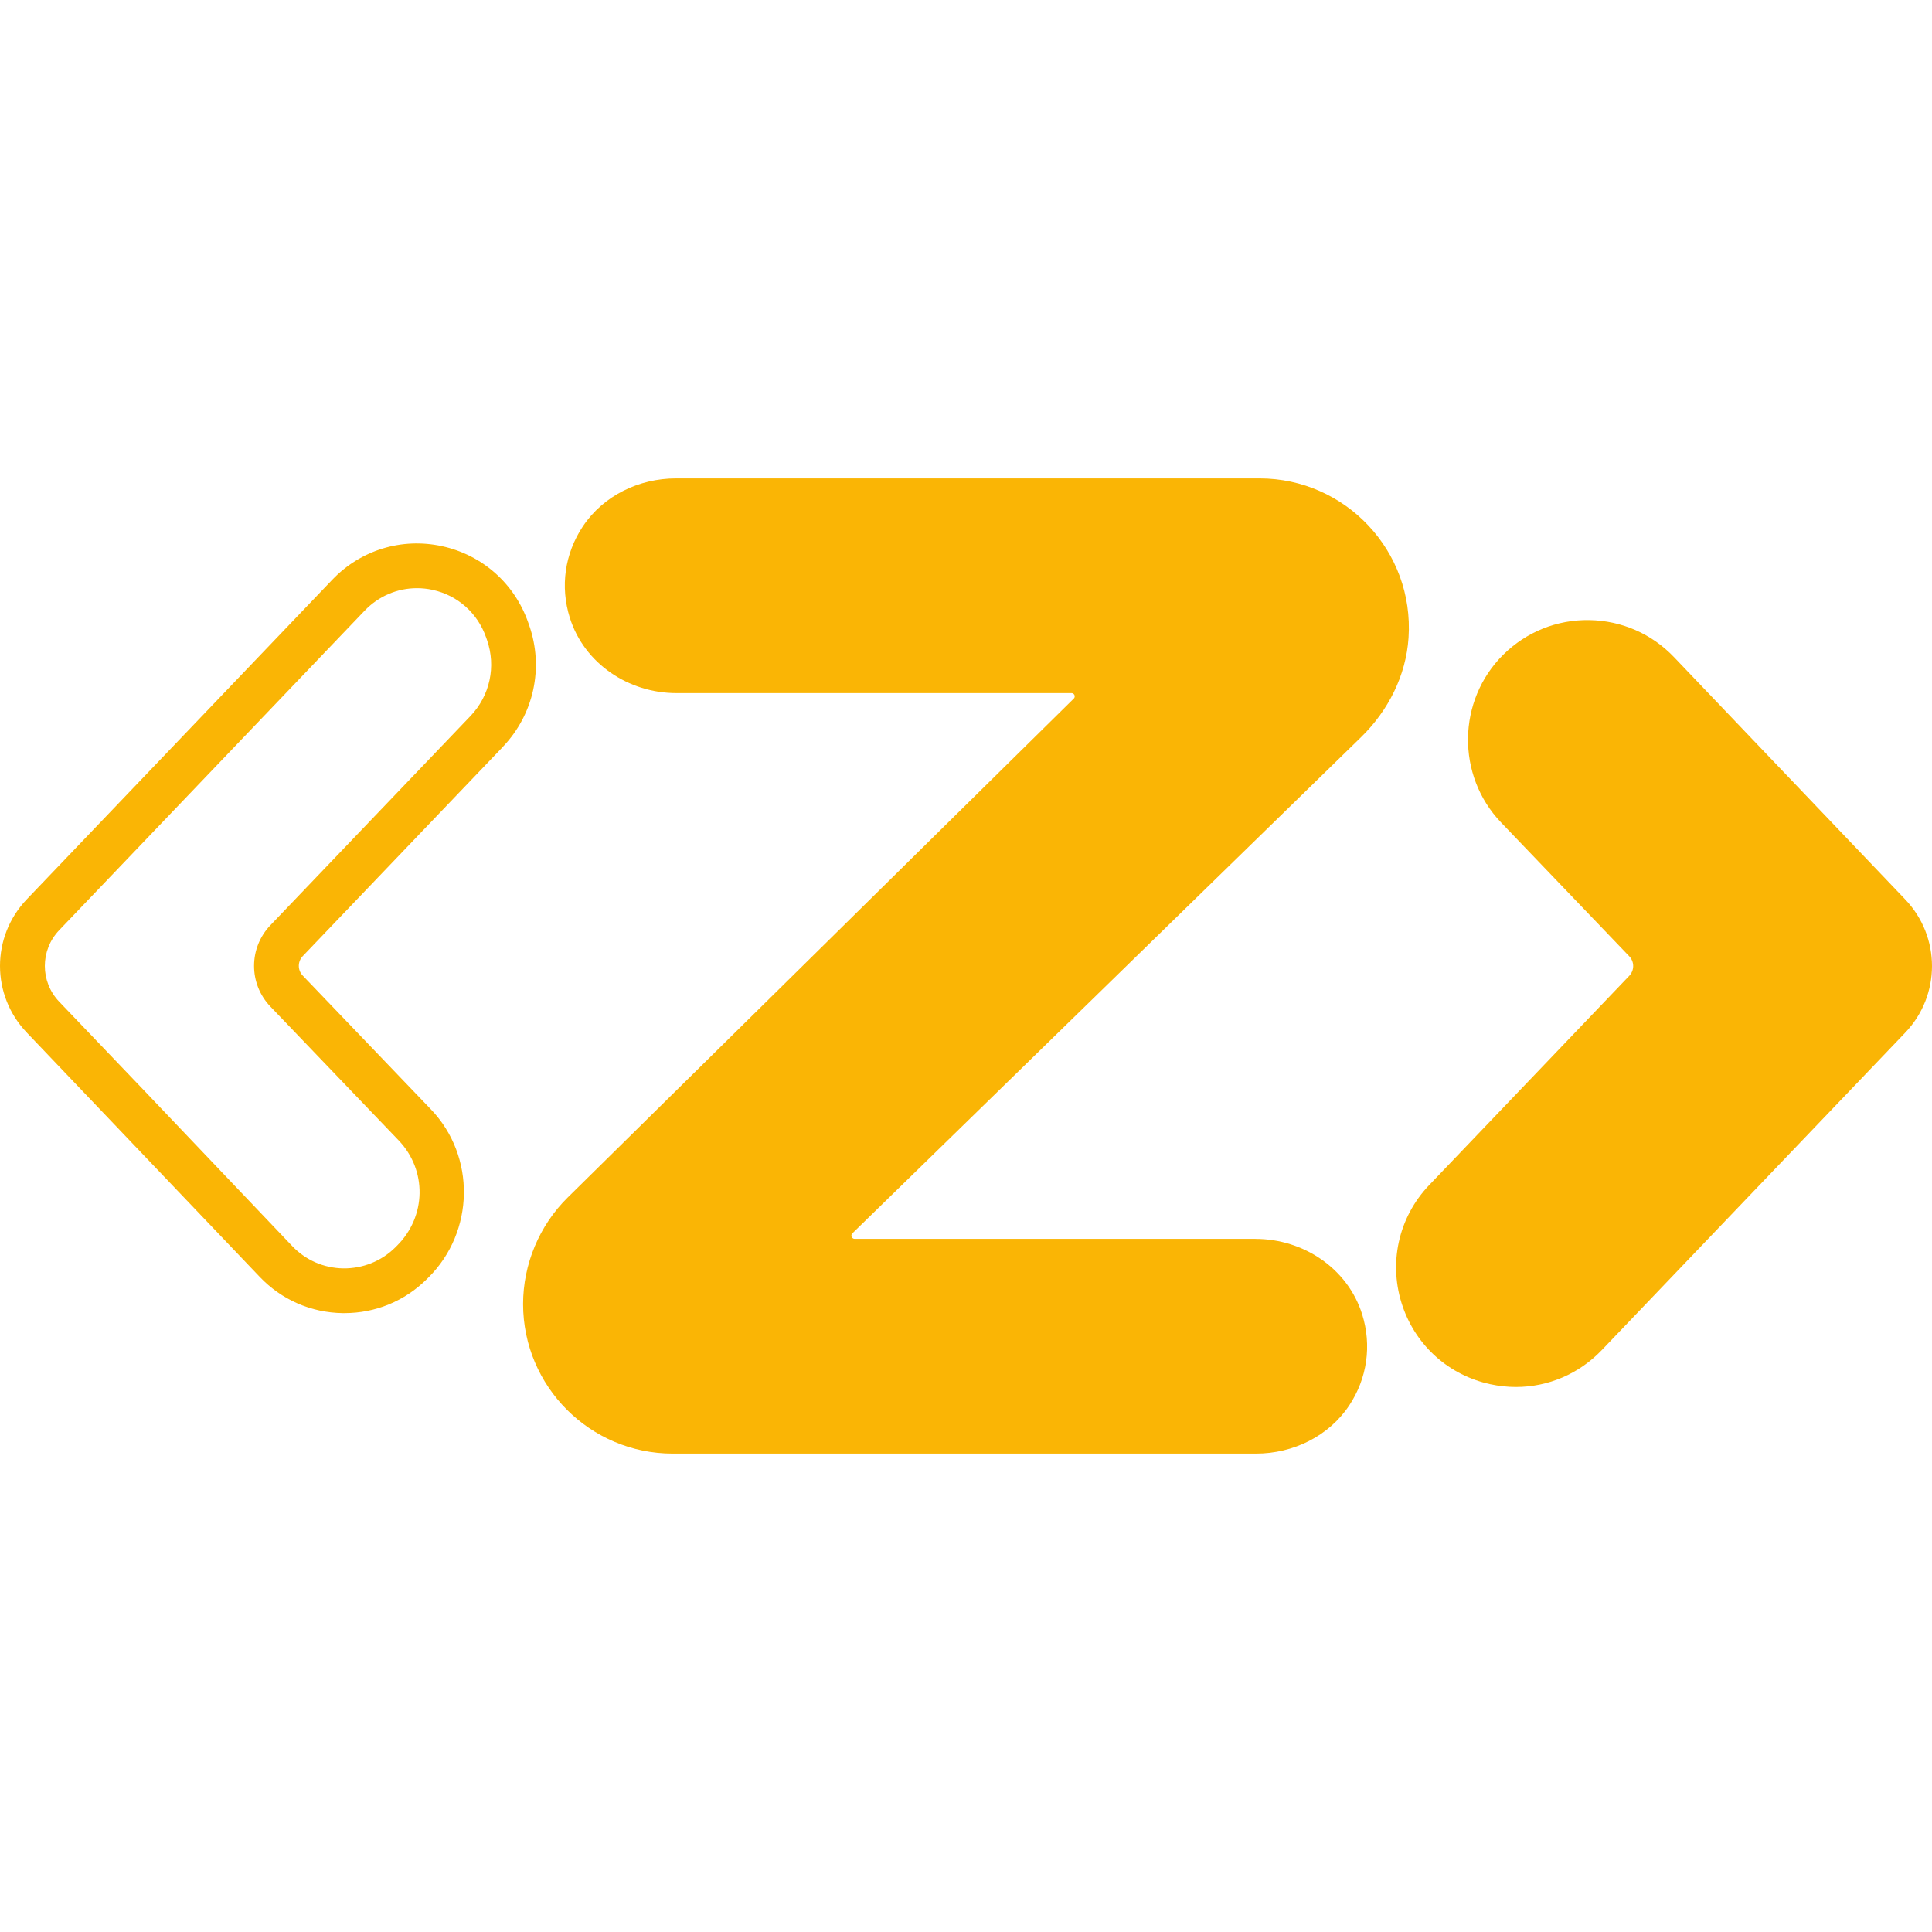
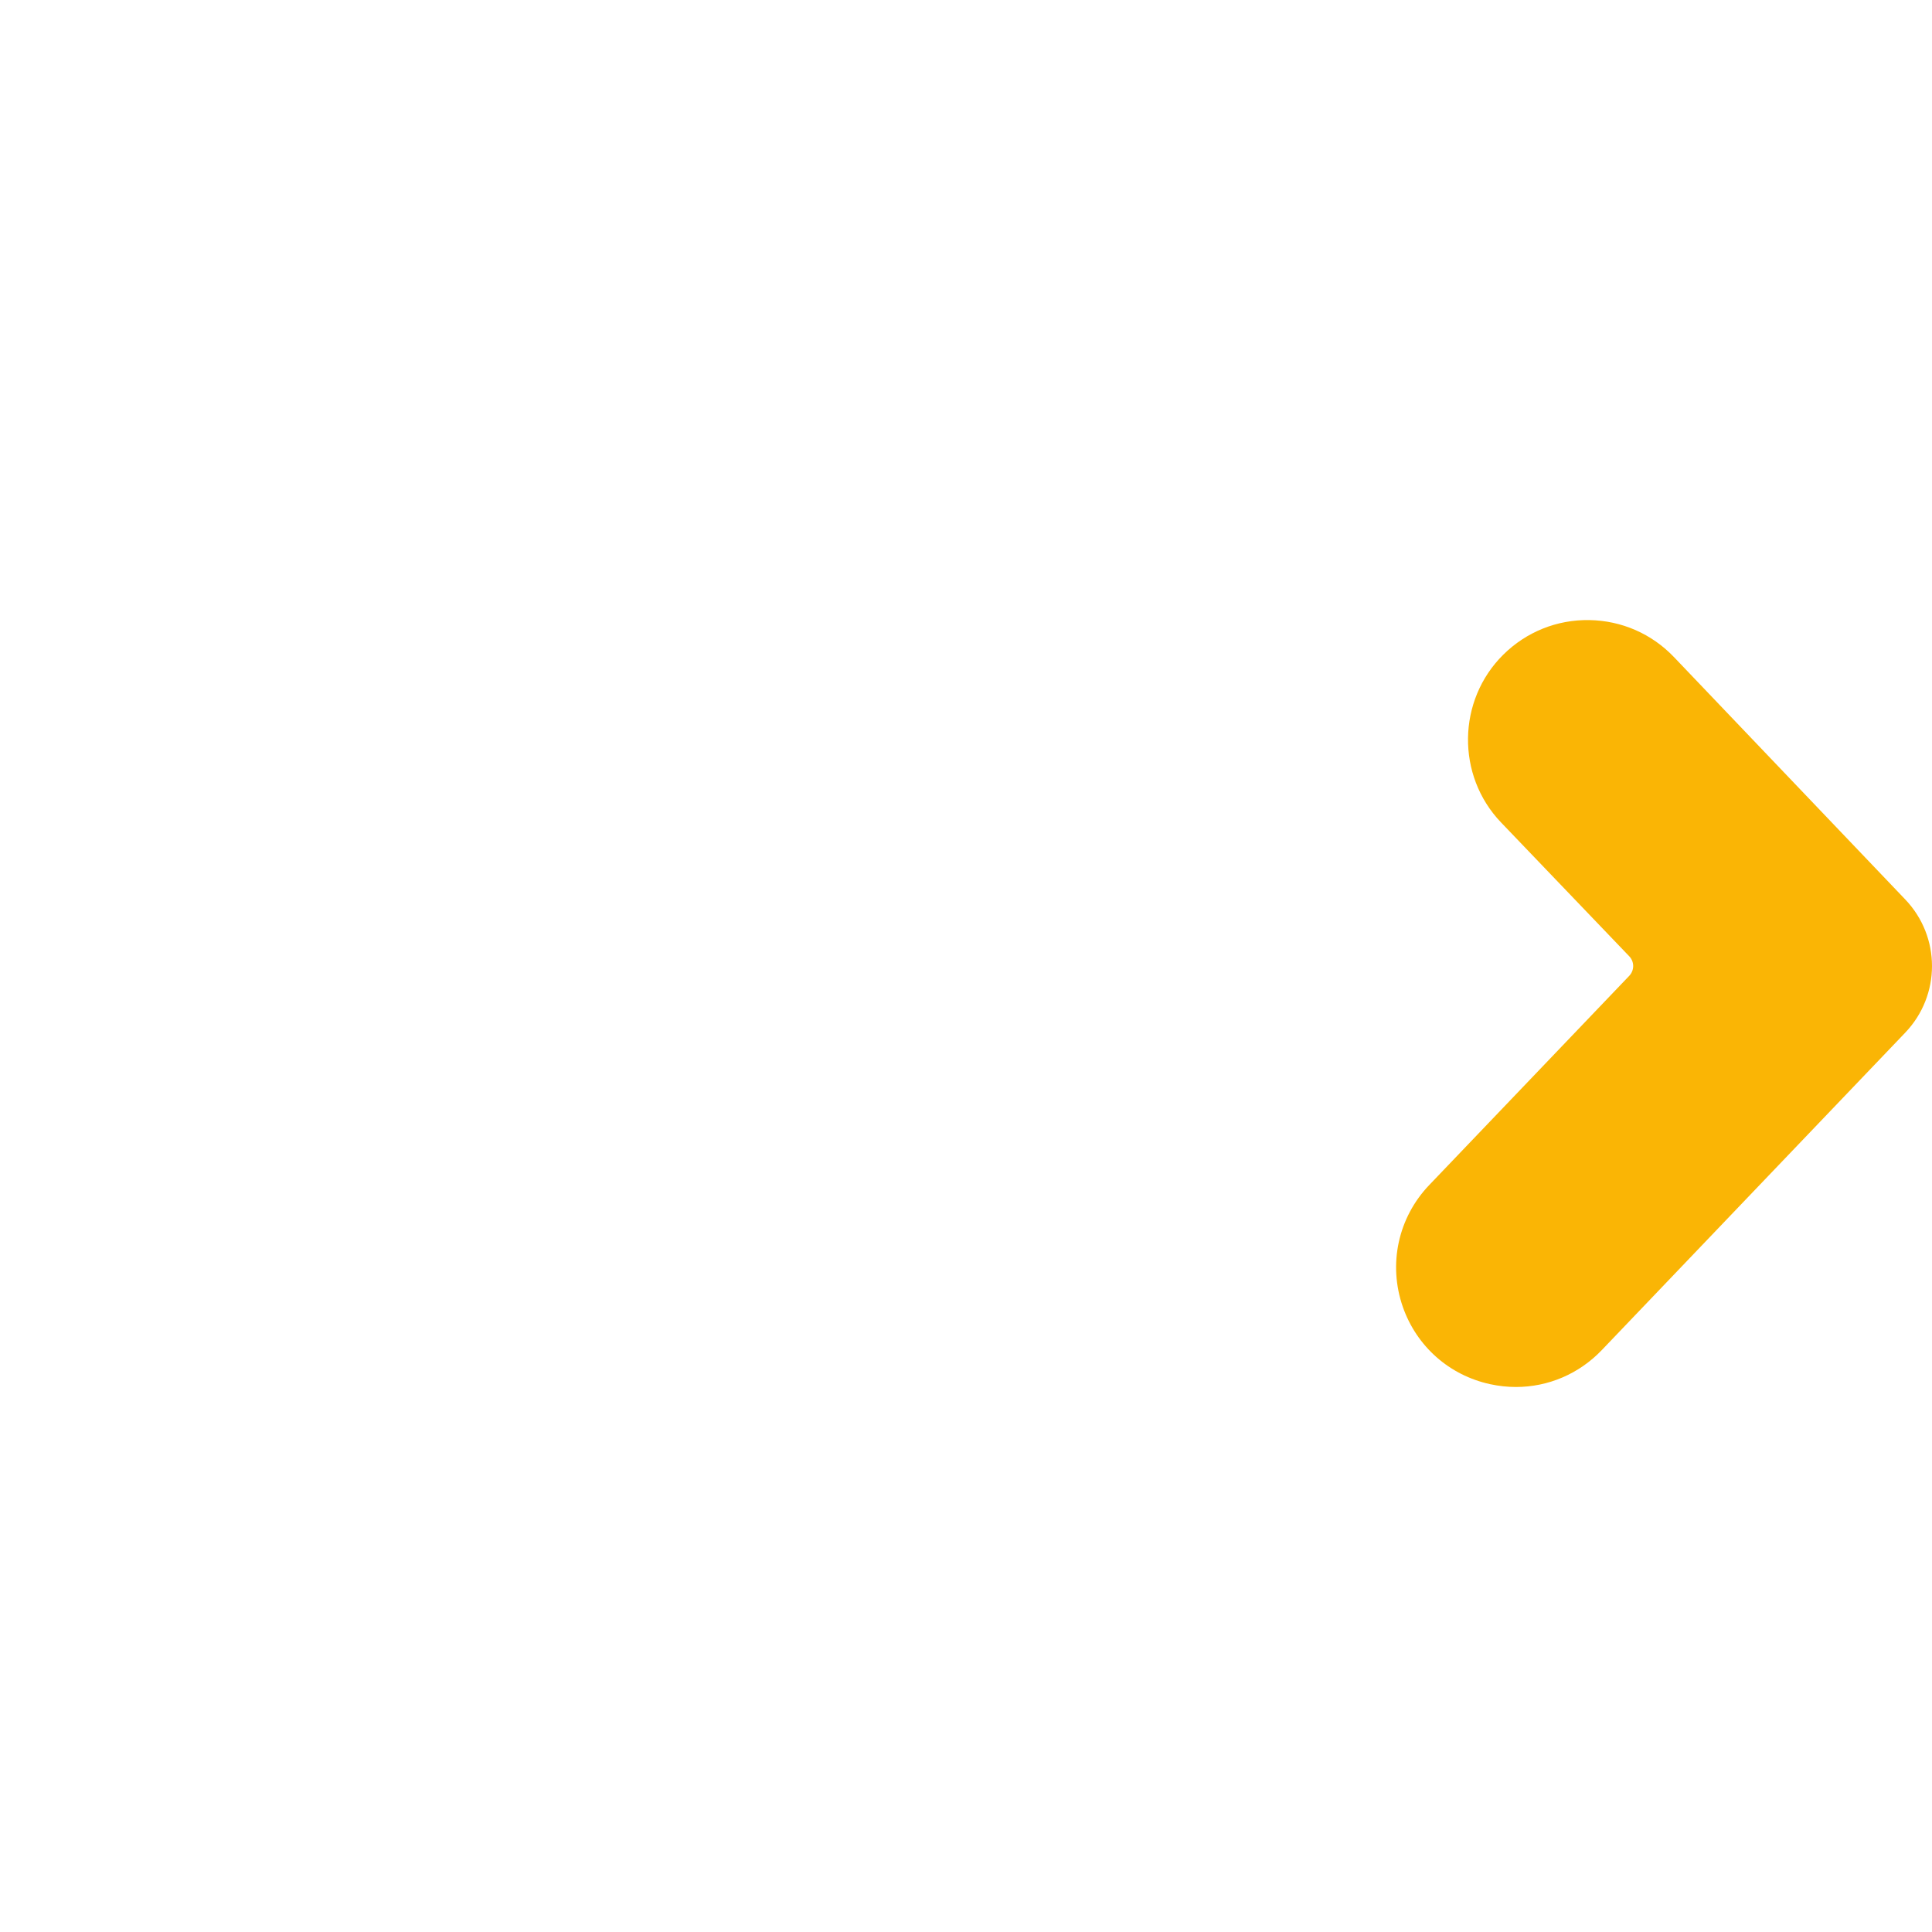
<svg xmlns="http://www.w3.org/2000/svg" id="Layer_2" data-name="Layer 2" viewBox="0 0 367.5 185.5" height="970px" width="970px">
  <g id="orange">
    <g>
-       <path d="m238.83,144.65c-21.19,0-76.26,0-76.26,0-.37,0-.52-.27-.57-.38-.05-.11-.13-.41.14-.67l96.76-94.38c5.16-5.03,8.55-11.71,9.03-18.9C269.03,13.8,255.9,0,239.6,0h-111.02c-7.04,0-13.82,3.28-17.72,9.14-3.44,5.18-4.33,11.44-2.47,17.37,2.73,8.7,11.16,14.33,20.28,14.33,20.99,0,75.14,0,75.14,0,.37,0,.52.27.57.38.05.11.13.41-.14.67l-96.26,94.9c-5.39,5.31-8.48,12.69-8.48,20.26,0,15.69,12.76,28.45,28.45,28.45h110.96c7.04,0,13.82-3.28,17.72-9.14,3.44-5.18,4.33-11.44,2.47-17.37-2.73-8.7-11.16-14.33-20.28-14.33Z" style="fill: #fab505; stroke-width: 0px;" />
      <path d="m362.4,80.08l-43.96-46.07c-4.25-4.46-9.98-6.96-16.14-7.06-6.13-.1-11.96,2.24-16.34,6.57-8.79,8.69-8.98,23.01-.43,31.93l24.38,25.45c1,1.04,1,2.67,0,3.72l-38.04,39.79c-5.93,6.2-7.85,15.08-5.03,23.18,2.63,7.52,8.84,13.02,16.63,14.71,1.63.35,3.26.53,4.88.53,6.12,0,11.99-2.47,16.35-7.03l57.7-60.36c6.8-7.11,6.8-18.25,0-25.36Z" style="fill: #fab505; stroke-width: 0px;" />
-       <path d="m95.63,51.08c5.93-6.2,7.85-15.08,5.02-23.17l-.17-.48c-2.6-7.44-8.73-12.87-16.41-14.54-7.66-1.66-15.46.73-20.87,6.39L5.1,80.06c-6.8,7.11-6.8,18.25,0,25.36l44.3,46.46c4.15,4.36,9.75,6.81,15.77,6.9.12,0,.23,0,.35,0,5.89,0,11.42-2.27,15.62-6.42l.33-.33c8.83-8.73,9.05-23.09.5-32.01-8.25-8.61-18.55-19.35-24.38-25.44-1-1.04-1-2.67,0-3.71l38.05-39.79Zm-44.19,49.39c5.83,6.09,16.13,16.83,24.38,25.44,5.45,5.68,5.3,14.5-.33,20.07l-.33.33c-2.64,2.61-6.18,4-9.86,3.96-3.72-.06-7.17-1.57-9.73-4.26l-28.1-29.52-16.21-16.95c-3.64-3.81-3.64-9.79,0-13.6l58.1-60.78c2.65-2.77,6.22-4.28,9.95-4.28.98,0,1.98.1,2.97.32,4.76,1.03,8.57,4.41,10.18,9.03l.17.48h0c1.77,5.06.56,10.62-3.14,14.49l-38.05,39.79c-4.15,4.34-4.15,11.14,0,15.48Z" style="fill: #fab505; stroke-width: 0px;" />
    </g>
  </g>
</svg>